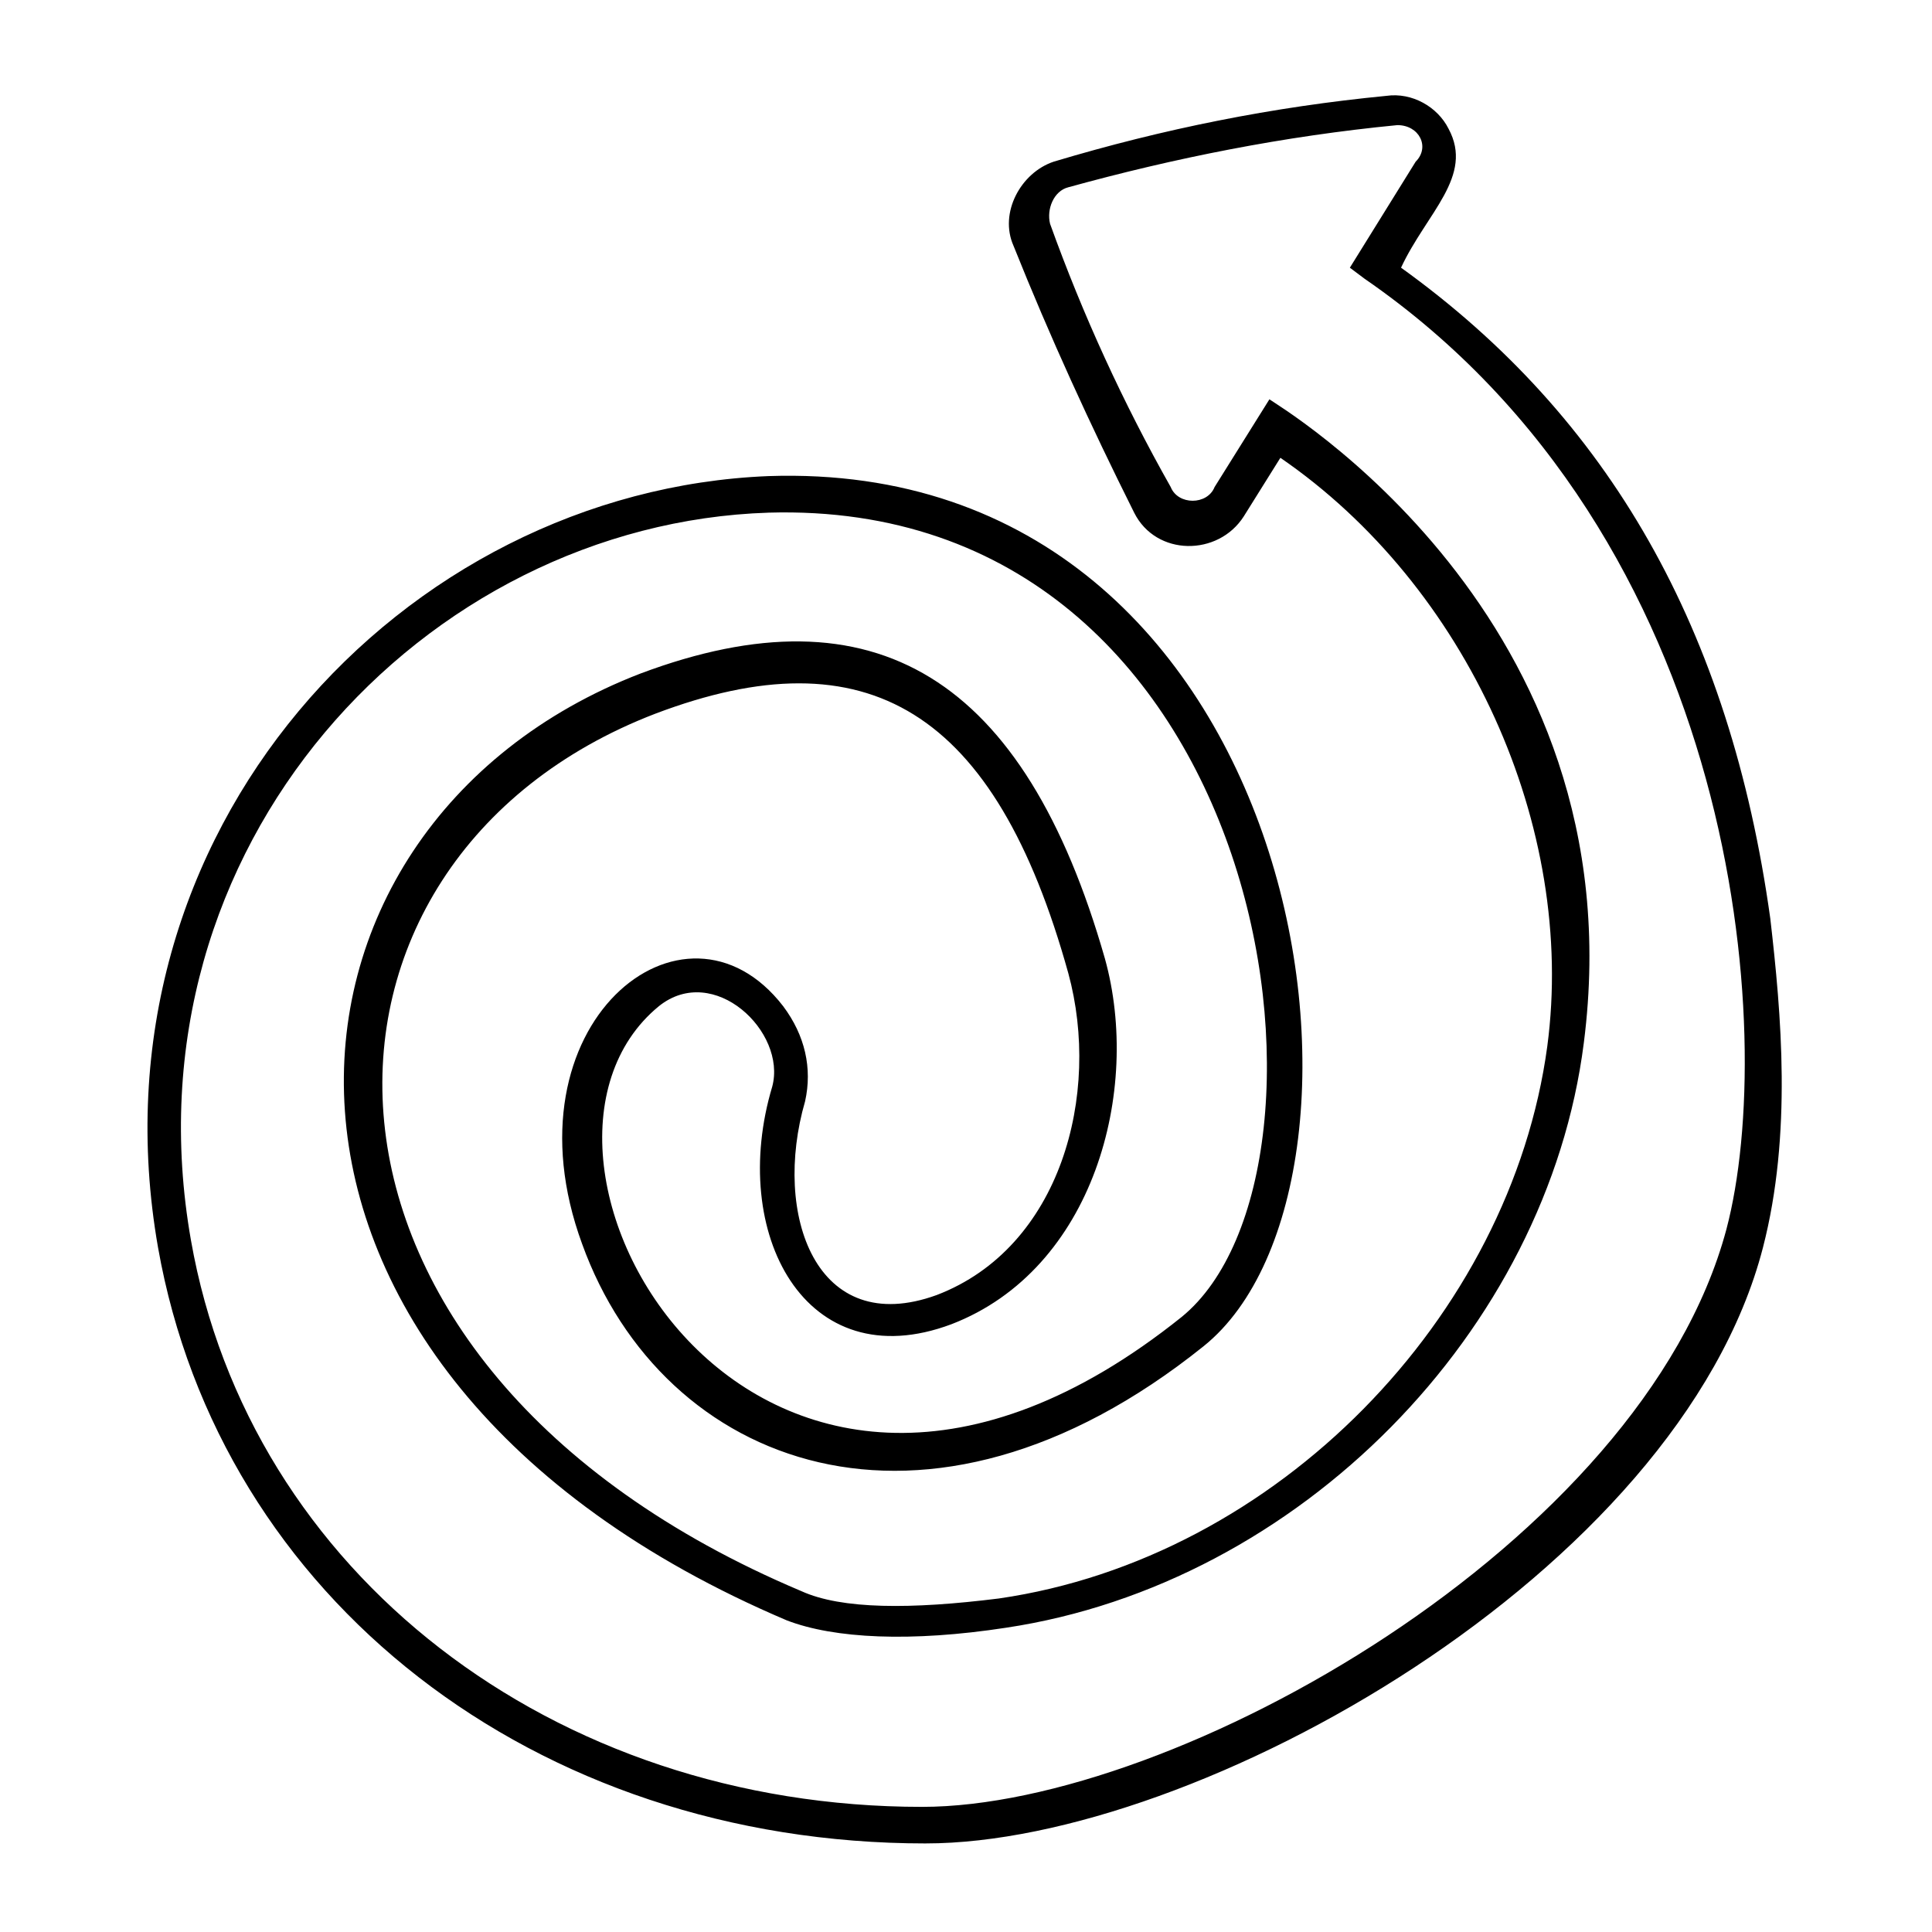
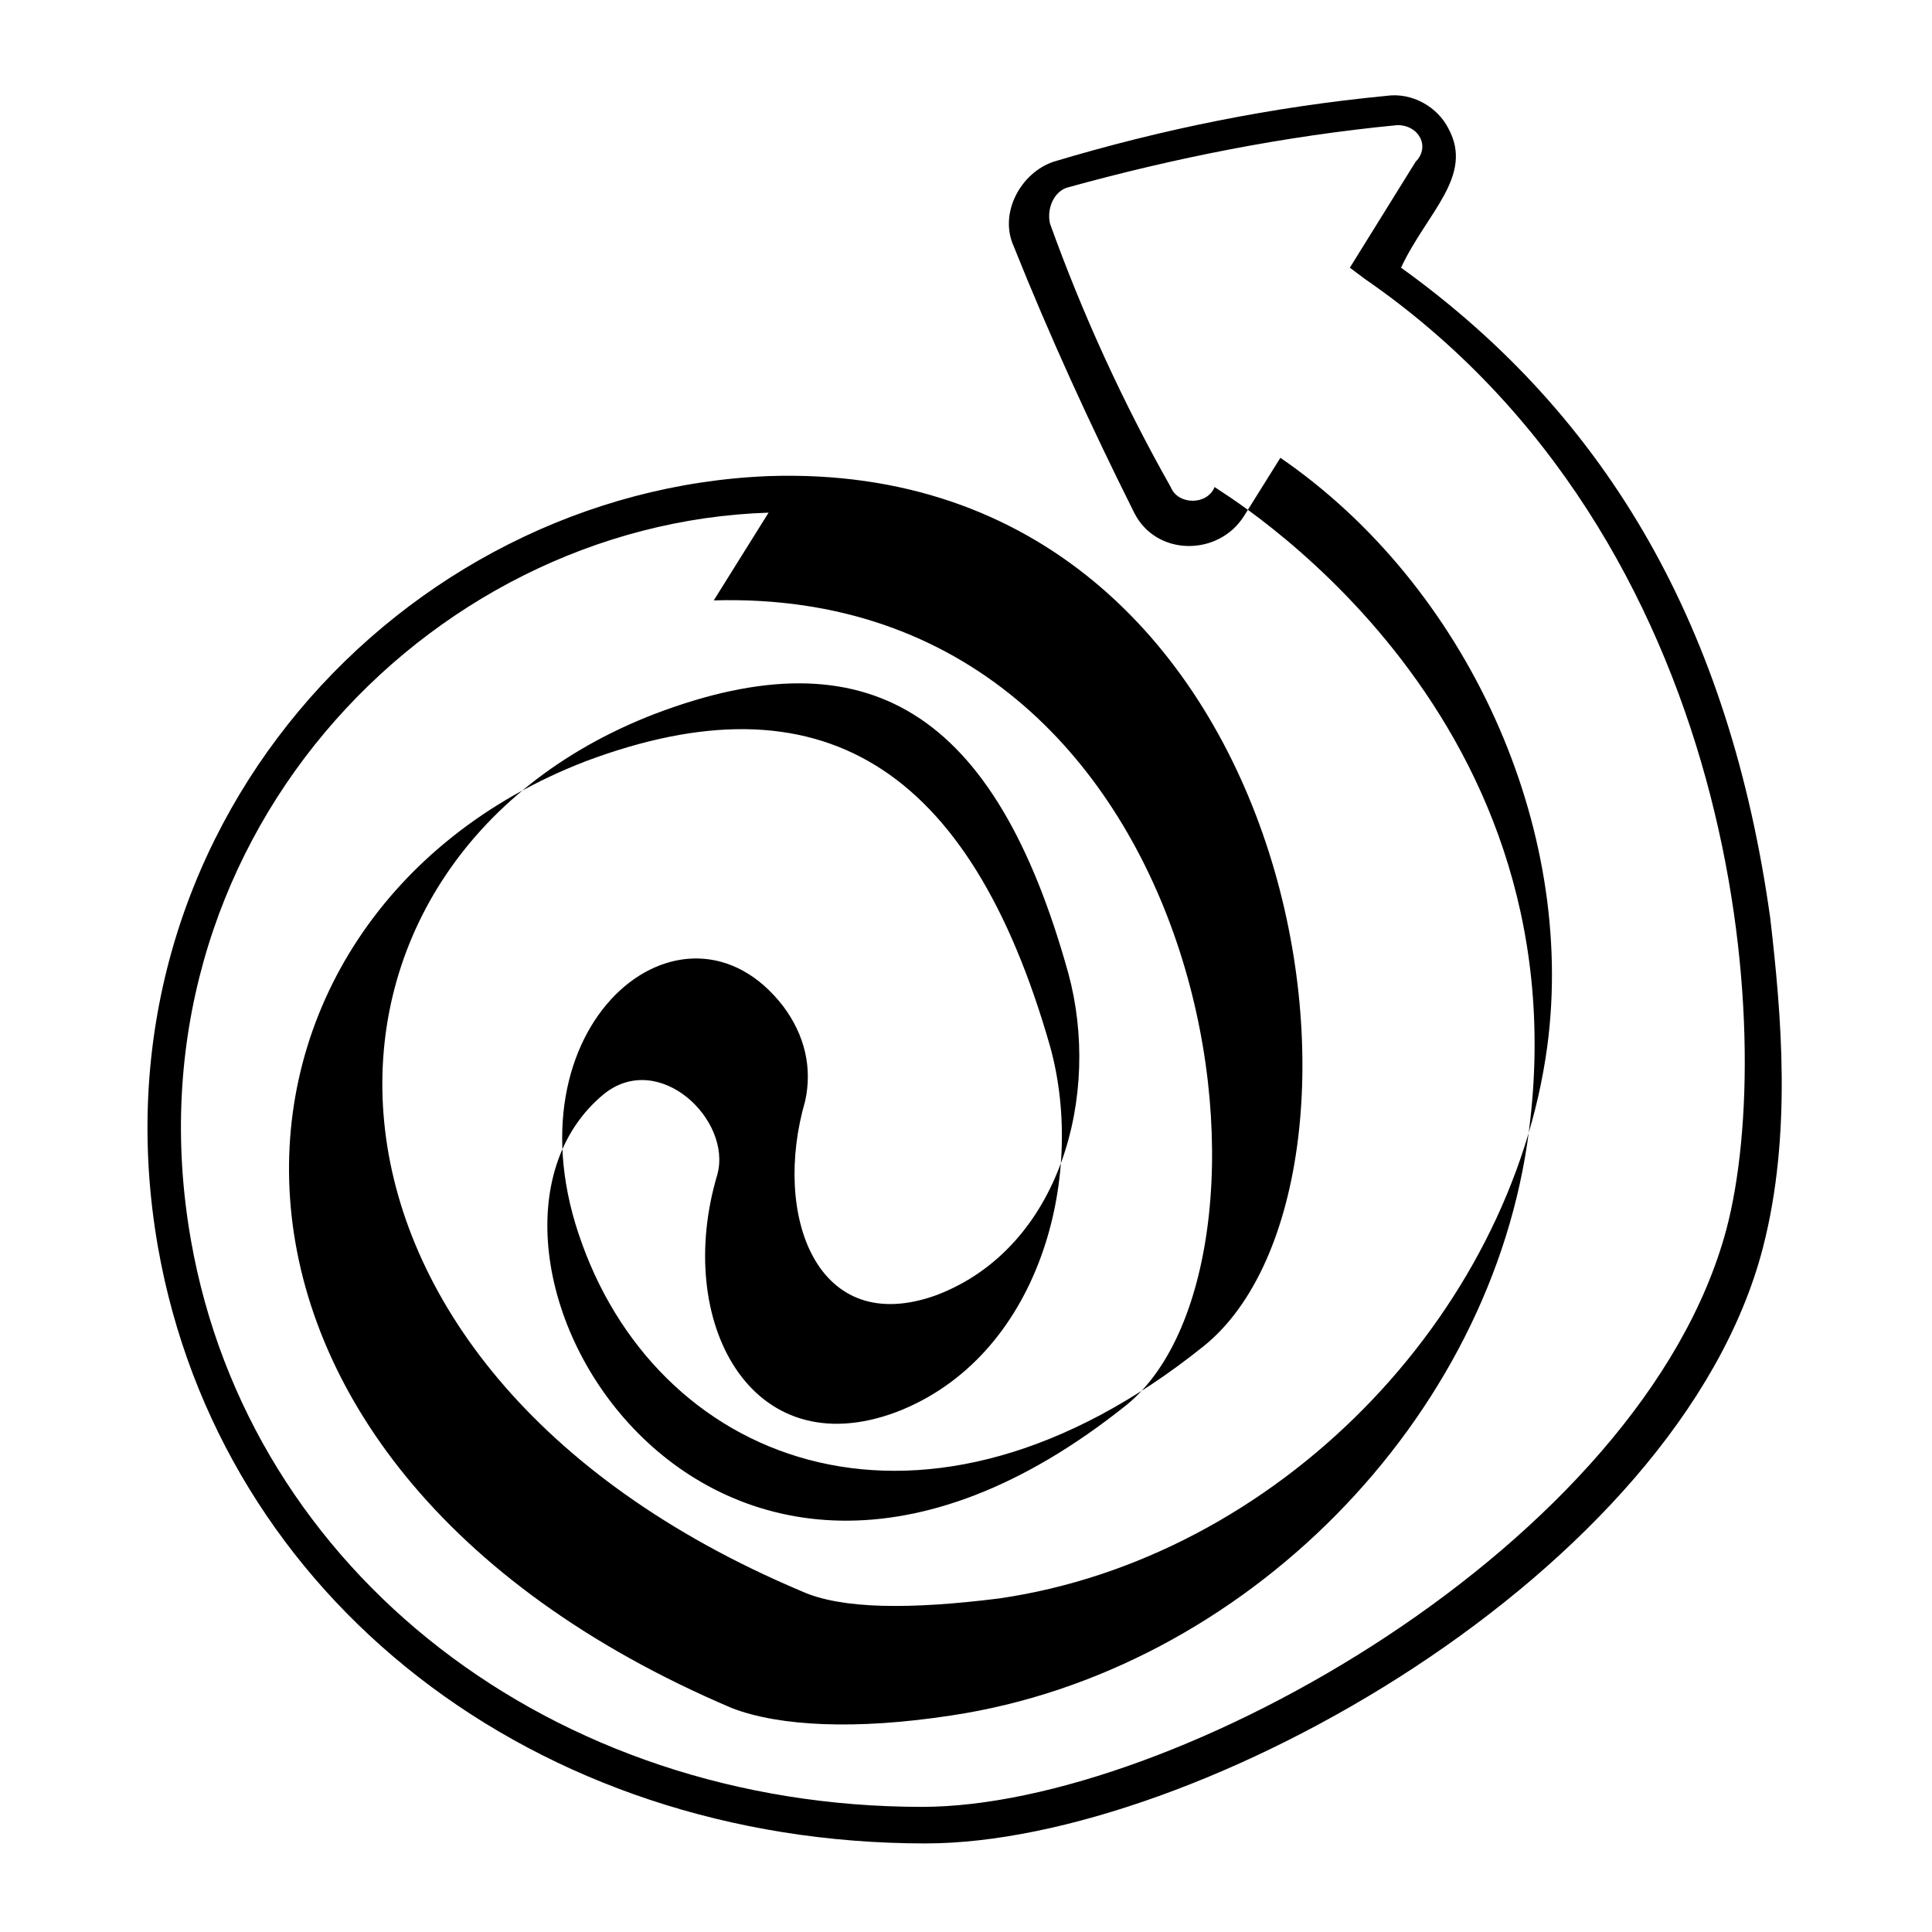
<svg xmlns="http://www.w3.org/2000/svg" fill="#000000" width="800px" height="800px" version="1.1" viewBox="144 144 512 512">
-   <path d="m389.34 632.53c-103.67 0-186.99-64.914-203.46-157.93-19.379-110.45 64.914-200.55 161.8-204.43 143.39-4.844 169.55 186.99 115.29 230.59-73.633 59.102-143.39 31.973-164.71-27.129-21.316-58.133 27.129-96.887 53.289-62.977 5.812 7.75 7.75 16.469 5.812 25.191-8.719 30.035 2.906 62.977 34.879 51.352 32.941-12.594 43.598-53.289 34.879-85.262-19.379-69.758-53.289-90.105-109.48-68.789-100.76 38.754-103.67 172.46 38.754 232.53 10.656 4.844 29.066 4.844 52.32 1.938 73.633-10.656 135.64-74.602 145.33-146.3 7.75-58.133-21.316-122.08-70.727-155.99l-9.688 15.5c-6.781 10.656-23.254 10.656-29.066-0.969-11.625-23.254-22.285-46.504-31.973-70.727-3.875-8.719 1.938-19.379 10.656-22.285 29.066-8.719 58.133-14.531 88.168-17.441 6.781-0.969 13.562 2.906 16.469 8.719 6.781 12.594-5.812 22.285-12.594 36.816 55.227 39.723 87.199 95.918 97.855 172.46 2.906 25.191 5.812 57.164-1.938 87.199-22.285 86.23-150.18 157.93-221.87 157.93zm-41.66-352.67c-91.074 2.906-171.49 88.168-153.08 192.8 15.5 88.168 95.918 150.18 193.77 150.18 66.852 0 190.87-69.758 213.15-153.08 13.562-51.352 3.875-183.12-95.918-251.91l-3.875-2.906 17.441-28.098c3.875-3.875 0.969-9.688-4.844-9.688-30.035 2.906-59.102 8.719-87.199 16.469-3.875 0.969-5.812 5.812-4.844 9.688 8.719 24.223 19.379 47.473 31.973 69.758 1.938 4.844 9.688 4.844 11.625 0l14.531-23.254c0.969 0.969 97.855 57.164 83.324 170.52-9.688 76.539-75.57 143.39-153.08 155.02-25.191 3.875-45.535 2.906-58.133-1.938-155.02-65.883-144.36-210.24-38.754-250.94 62.008-23.254 101.73 0.969 123.05 75.57 9.688 34.879-2.906 82.352-40.691 96.887-38.754 14.531-59.102-24.223-47.473-62.977 3.875-14.531-15.5-32.941-30.035-21.316-48.441 39.723 26.16 172.46 138.55 82.352 47.477-38.746 24.223-217.02-109.48-213.14z" />
+   <path d="m389.34 632.53c-103.67 0-186.99-64.914-203.46-157.93-19.379-110.45 64.914-200.55 161.8-204.43 143.39-4.844 169.55 186.99 115.29 230.59-73.633 59.102-143.39 31.973-164.71-27.129-21.316-58.133 27.129-96.887 53.289-62.977 5.812 7.75 7.75 16.469 5.812 25.191-8.719 30.035 2.906 62.977 34.879 51.352 32.941-12.594 43.598-53.289 34.879-85.262-19.379-69.758-53.289-90.105-109.48-68.789-100.76 38.754-103.67 172.46 38.754 232.53 10.656 4.844 29.066 4.844 52.32 1.938 73.633-10.656 135.64-74.602 145.33-146.3 7.75-58.133-21.316-122.08-70.727-155.99l-9.688 15.5c-6.781 10.656-23.254 10.656-29.066-0.969-11.625-23.254-22.285-46.504-31.973-70.727-3.875-8.719 1.938-19.379 10.656-22.285 29.066-8.719 58.133-14.531 88.168-17.441 6.781-0.969 13.562 2.906 16.469 8.719 6.781 12.594-5.812 22.285-12.594 36.816 55.227 39.723 87.199 95.918 97.855 172.46 2.906 25.191 5.812 57.164-1.938 87.199-22.285 86.23-150.18 157.93-221.87 157.93zm-41.66-352.67c-91.074 2.906-171.49 88.168-153.08 192.8 15.5 88.168 95.918 150.18 193.77 150.18 66.852 0 190.87-69.758 213.15-153.08 13.562-51.352 3.875-183.12-95.918-251.91l-3.875-2.906 17.441-28.098c3.875-3.875 0.969-9.688-4.844-9.688-30.035 2.906-59.102 8.719-87.199 16.469-3.875 0.969-5.812 5.812-4.844 9.688 8.719 24.223 19.379 47.473 31.973 69.758 1.938 4.844 9.688 4.844 11.625 0c0.969 0.969 97.855 57.164 83.324 170.52-9.688 76.539-75.57 143.39-153.08 155.02-25.191 3.875-45.535 2.906-58.133-1.938-155.02-65.883-144.36-210.24-38.754-250.94 62.008-23.254 101.73 0.969 123.05 75.57 9.688 34.879-2.906 82.352-40.691 96.887-38.754 14.531-59.102-24.223-47.473-62.977 3.875-14.531-15.5-32.941-30.035-21.316-48.441 39.723 26.16 172.46 138.55 82.352 47.477-38.746 24.223-217.02-109.48-213.14z" />
</svg>